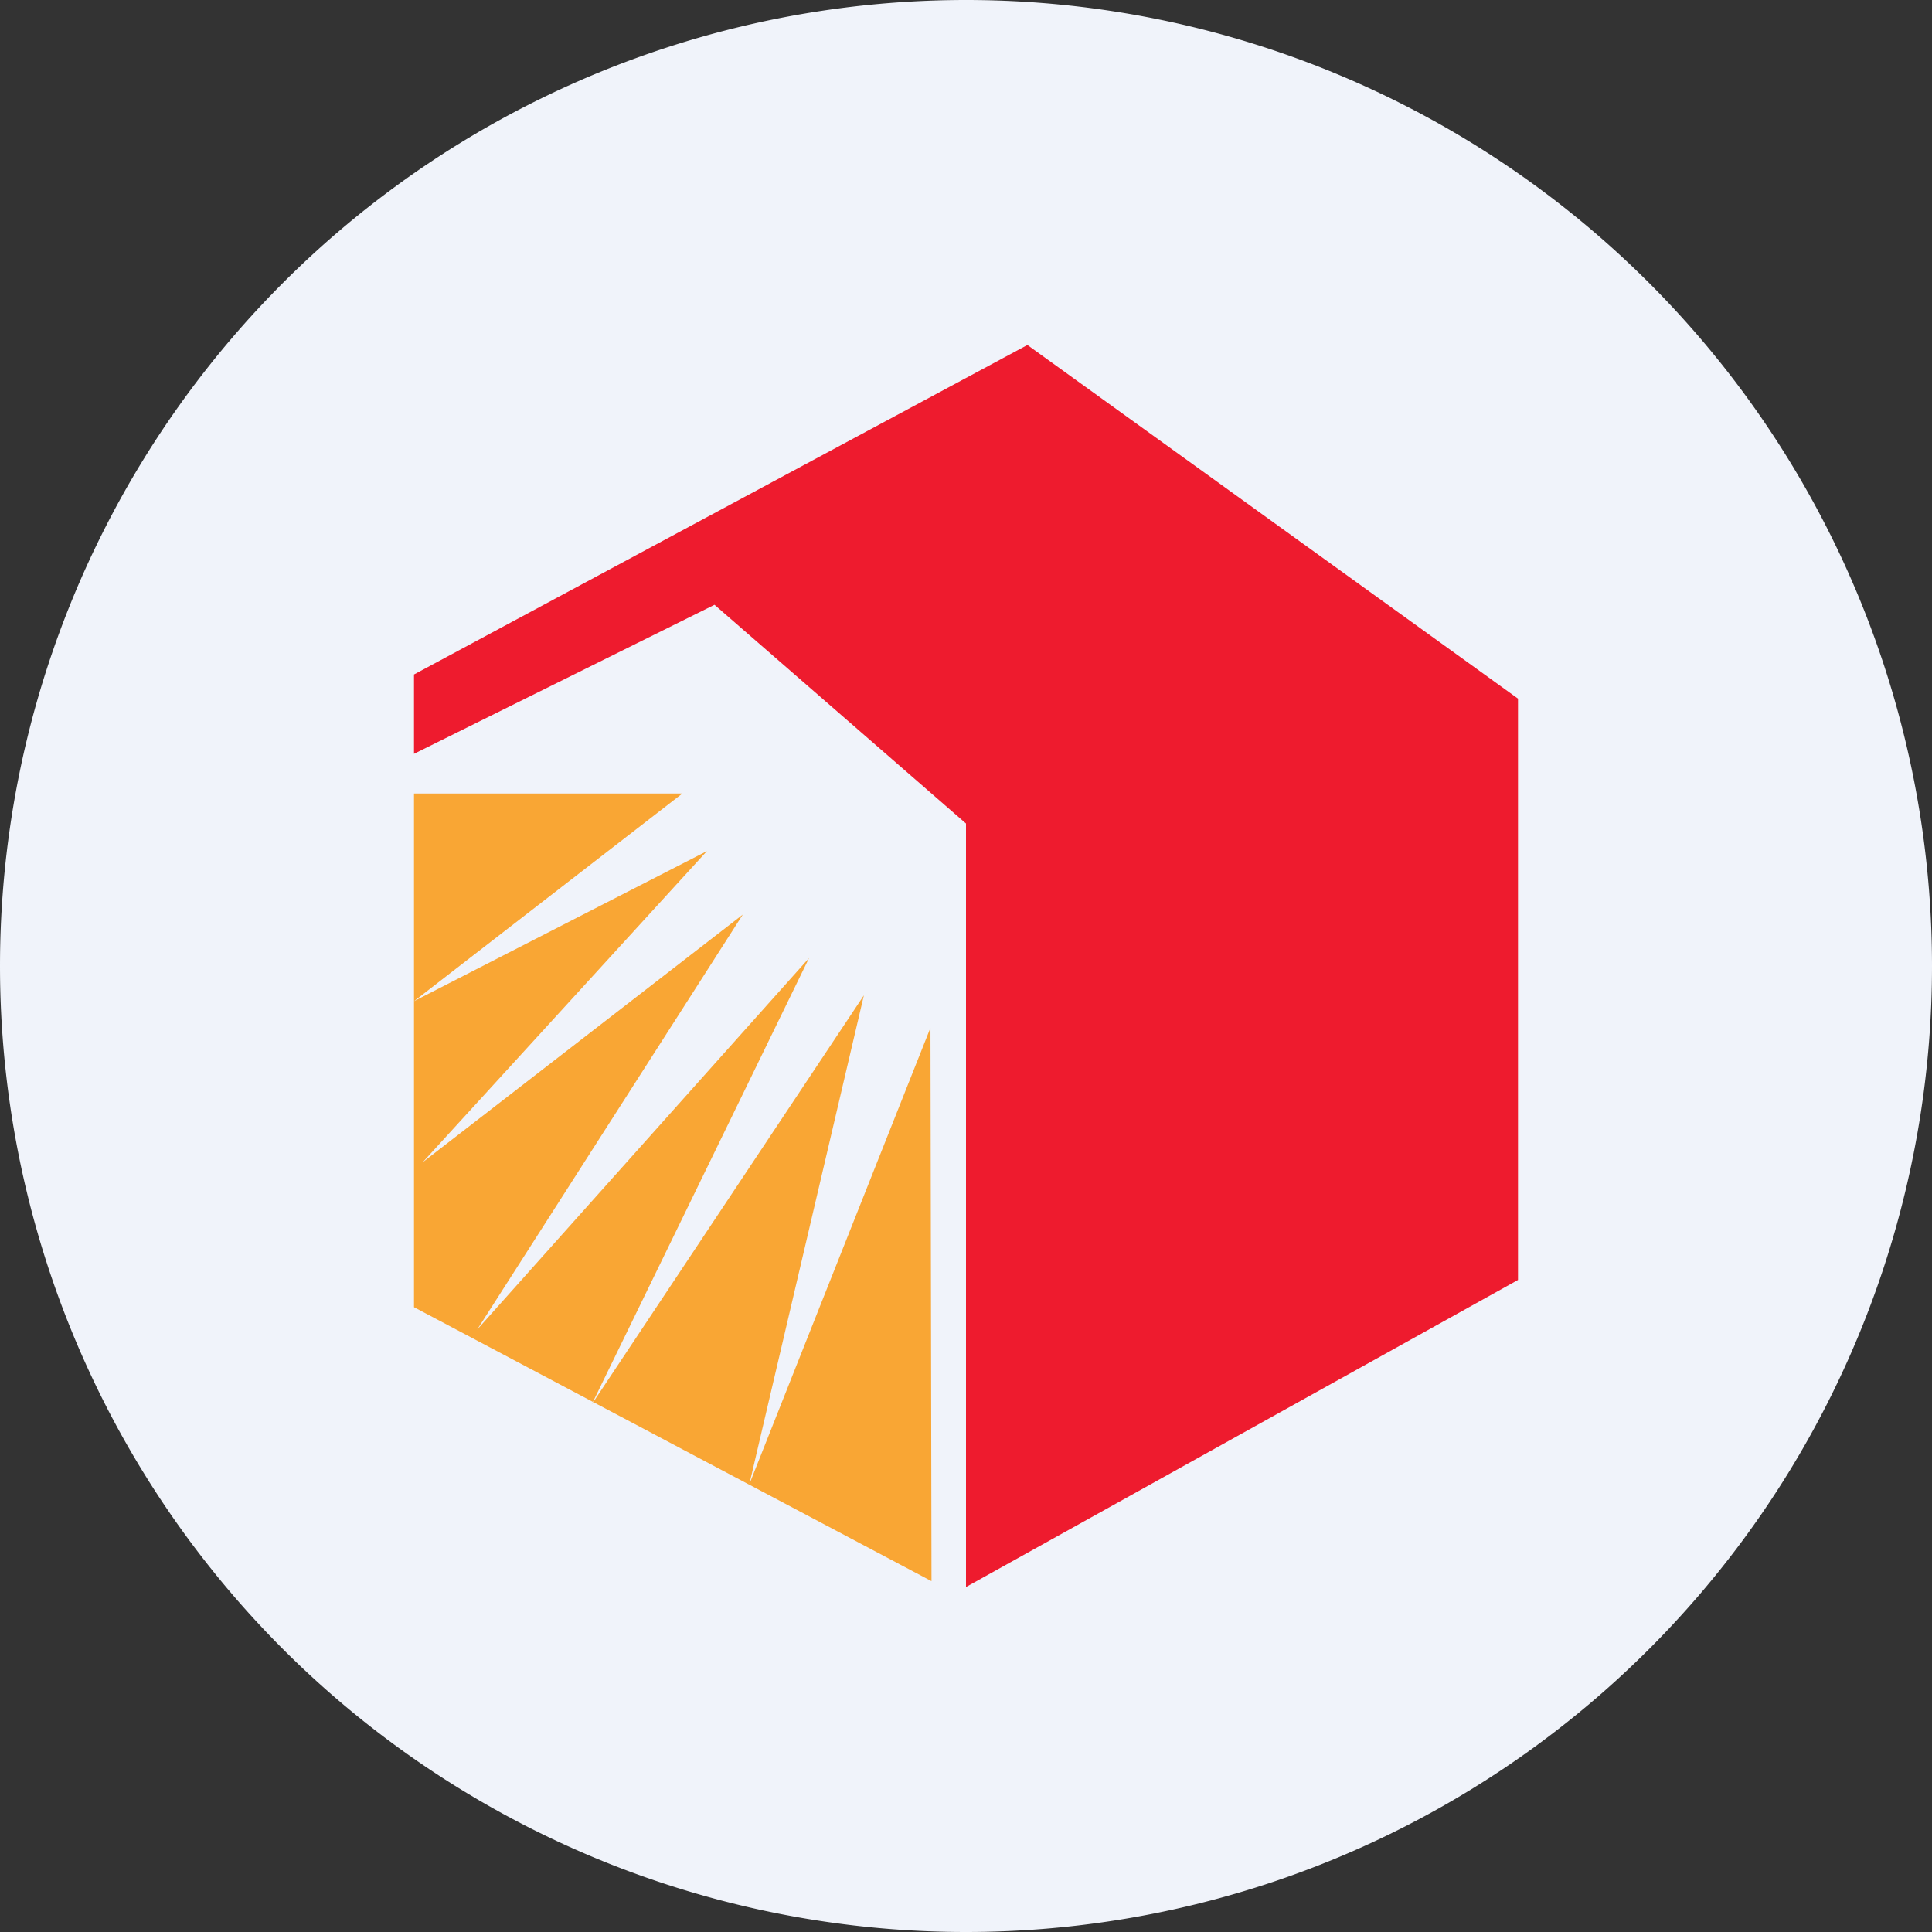
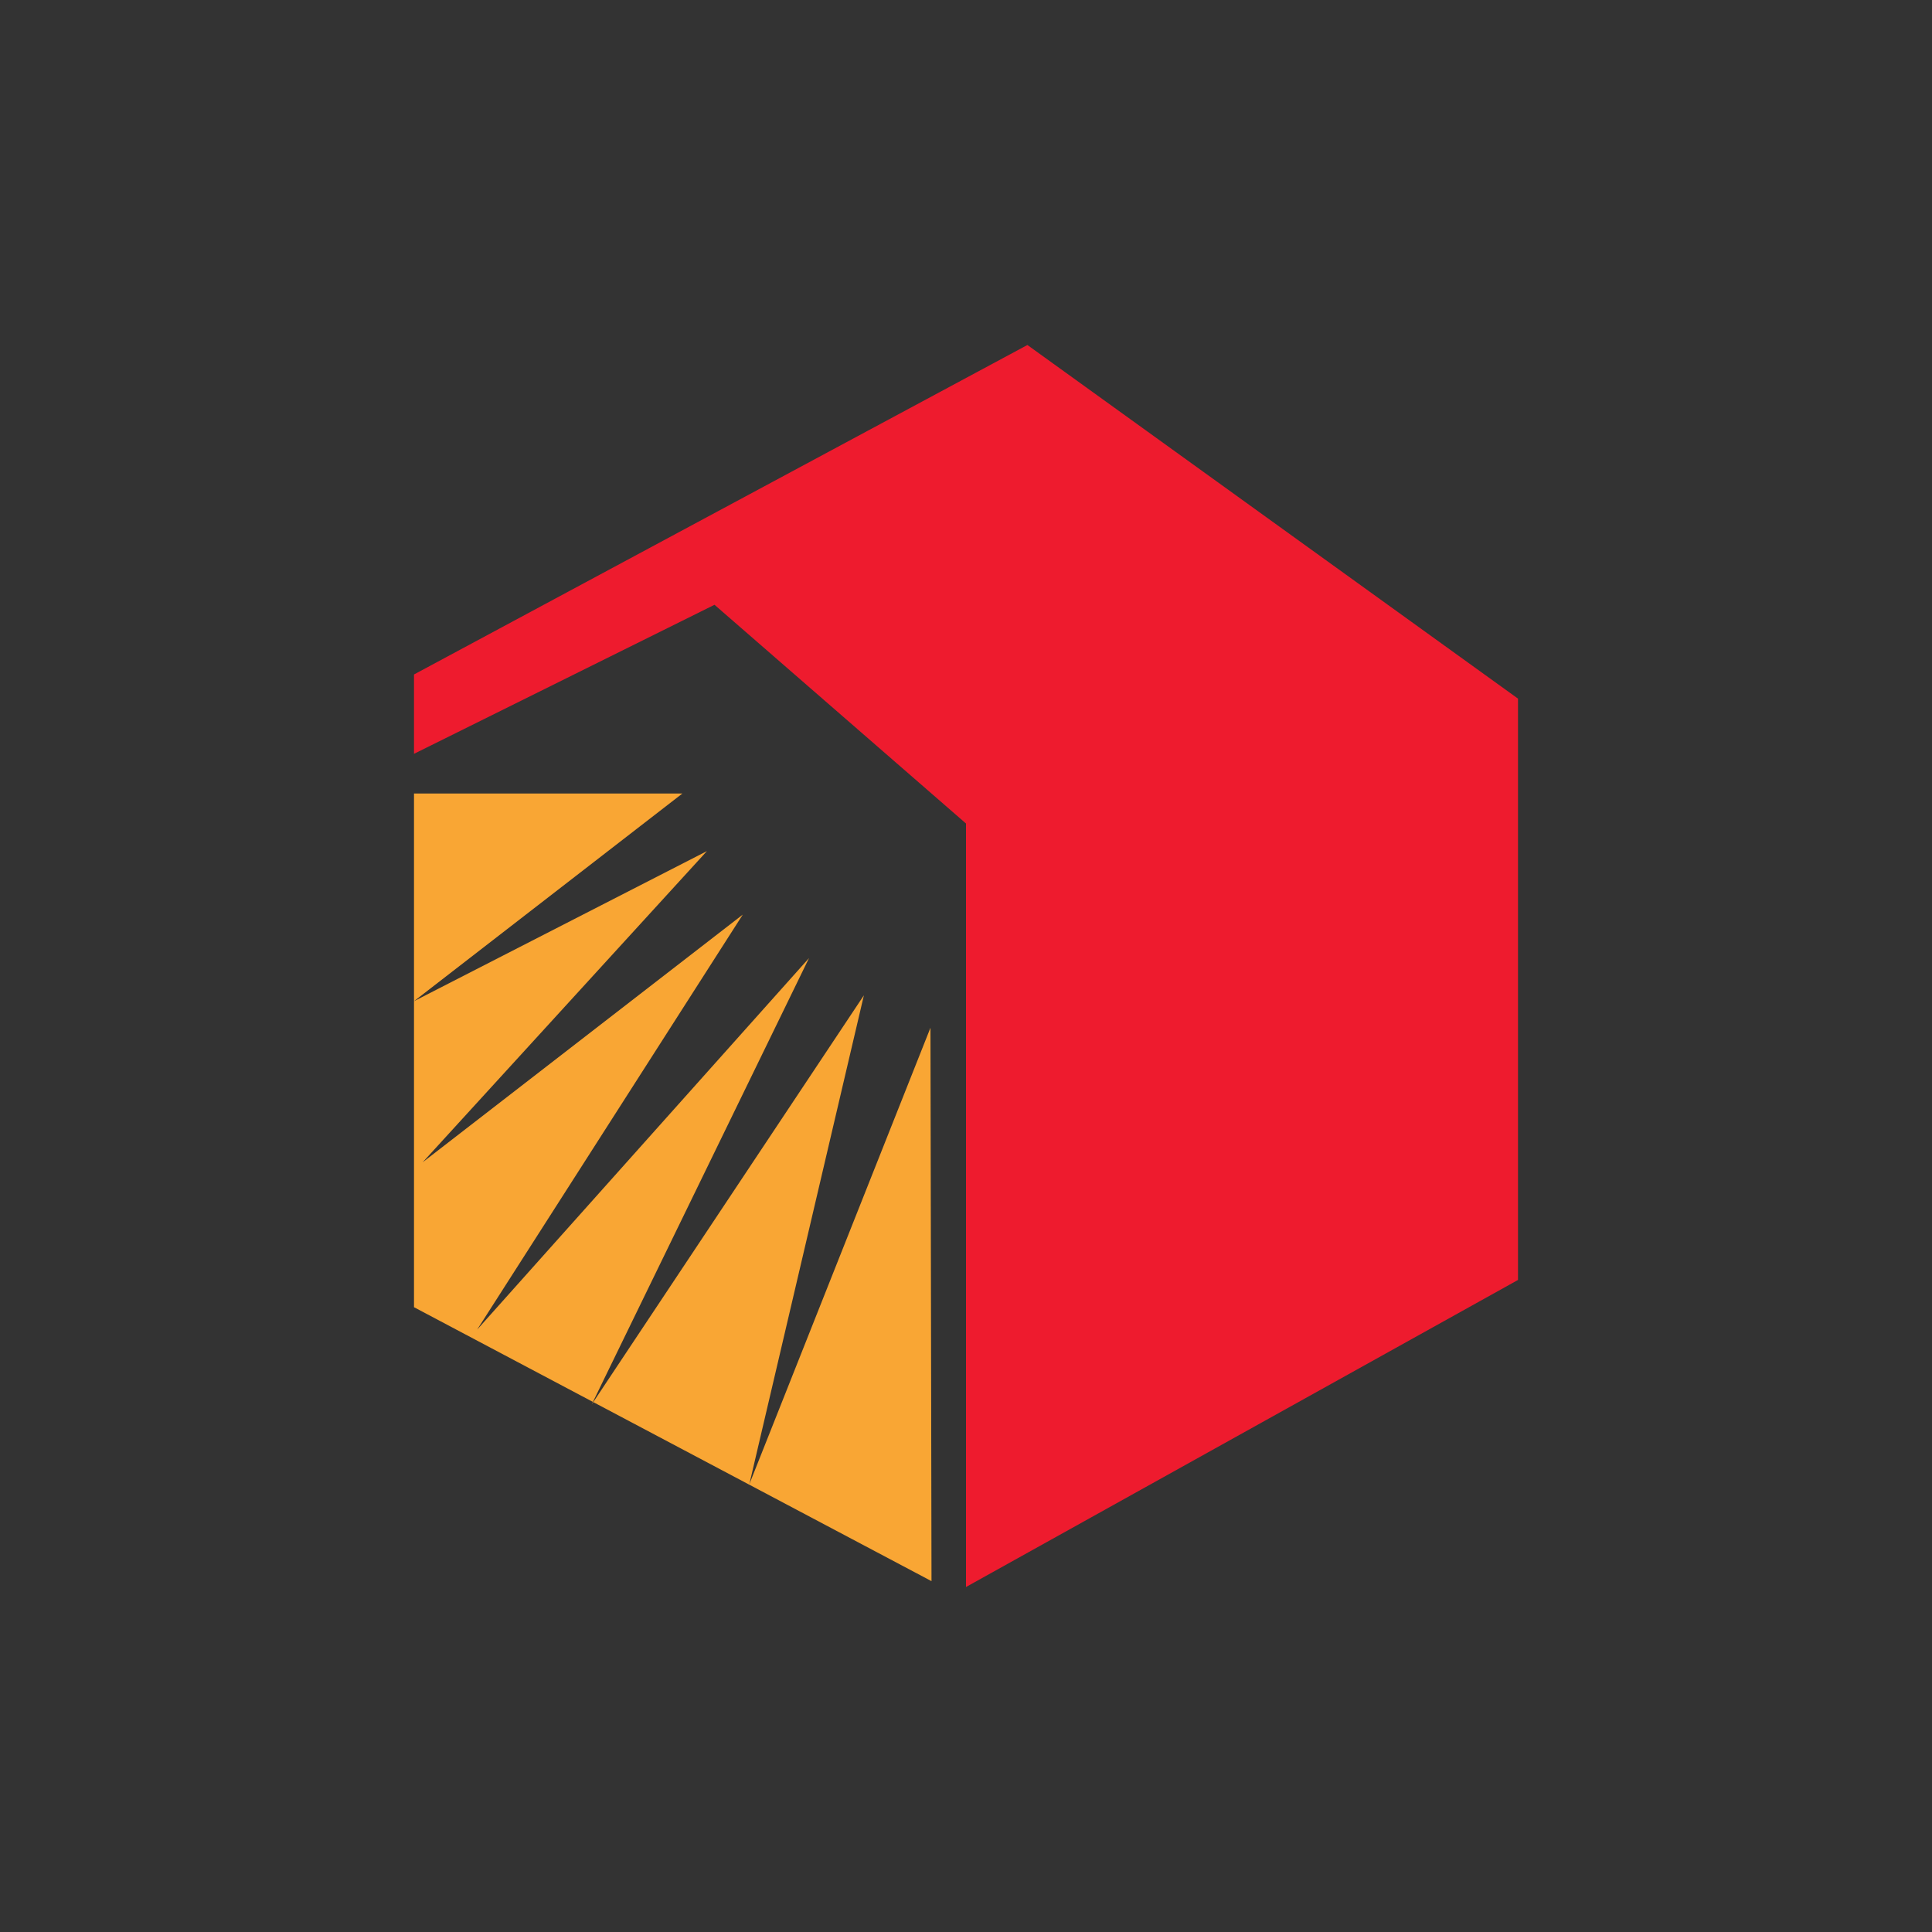
<svg xmlns="http://www.w3.org/2000/svg" width="56" height="56">
  <rect width="100%" height="100%" fill="#333333" stroke="none" />
-   <path fill="#F0F3FA" d="M0 28a28 28 0 1 1 56 0 28 28 0 1 1-56 0" />
  <path fill="#F9A634" d="M12 23h7.78L12 29.02l8.49-4.35-8.24 9.02 9.28-7.18-7.7 12.03 9.62-10.77-6.3 12.94 7.89-11.86-3.32 14.17 5.25-13.23.03 16.04-15-7.94" />
  <path fill="#EE1B2E" d="M29.78 10 44 20.25V37.1L28 46V23.87l-7.29-6.34L12 21.85v-2.3" />
</svg>